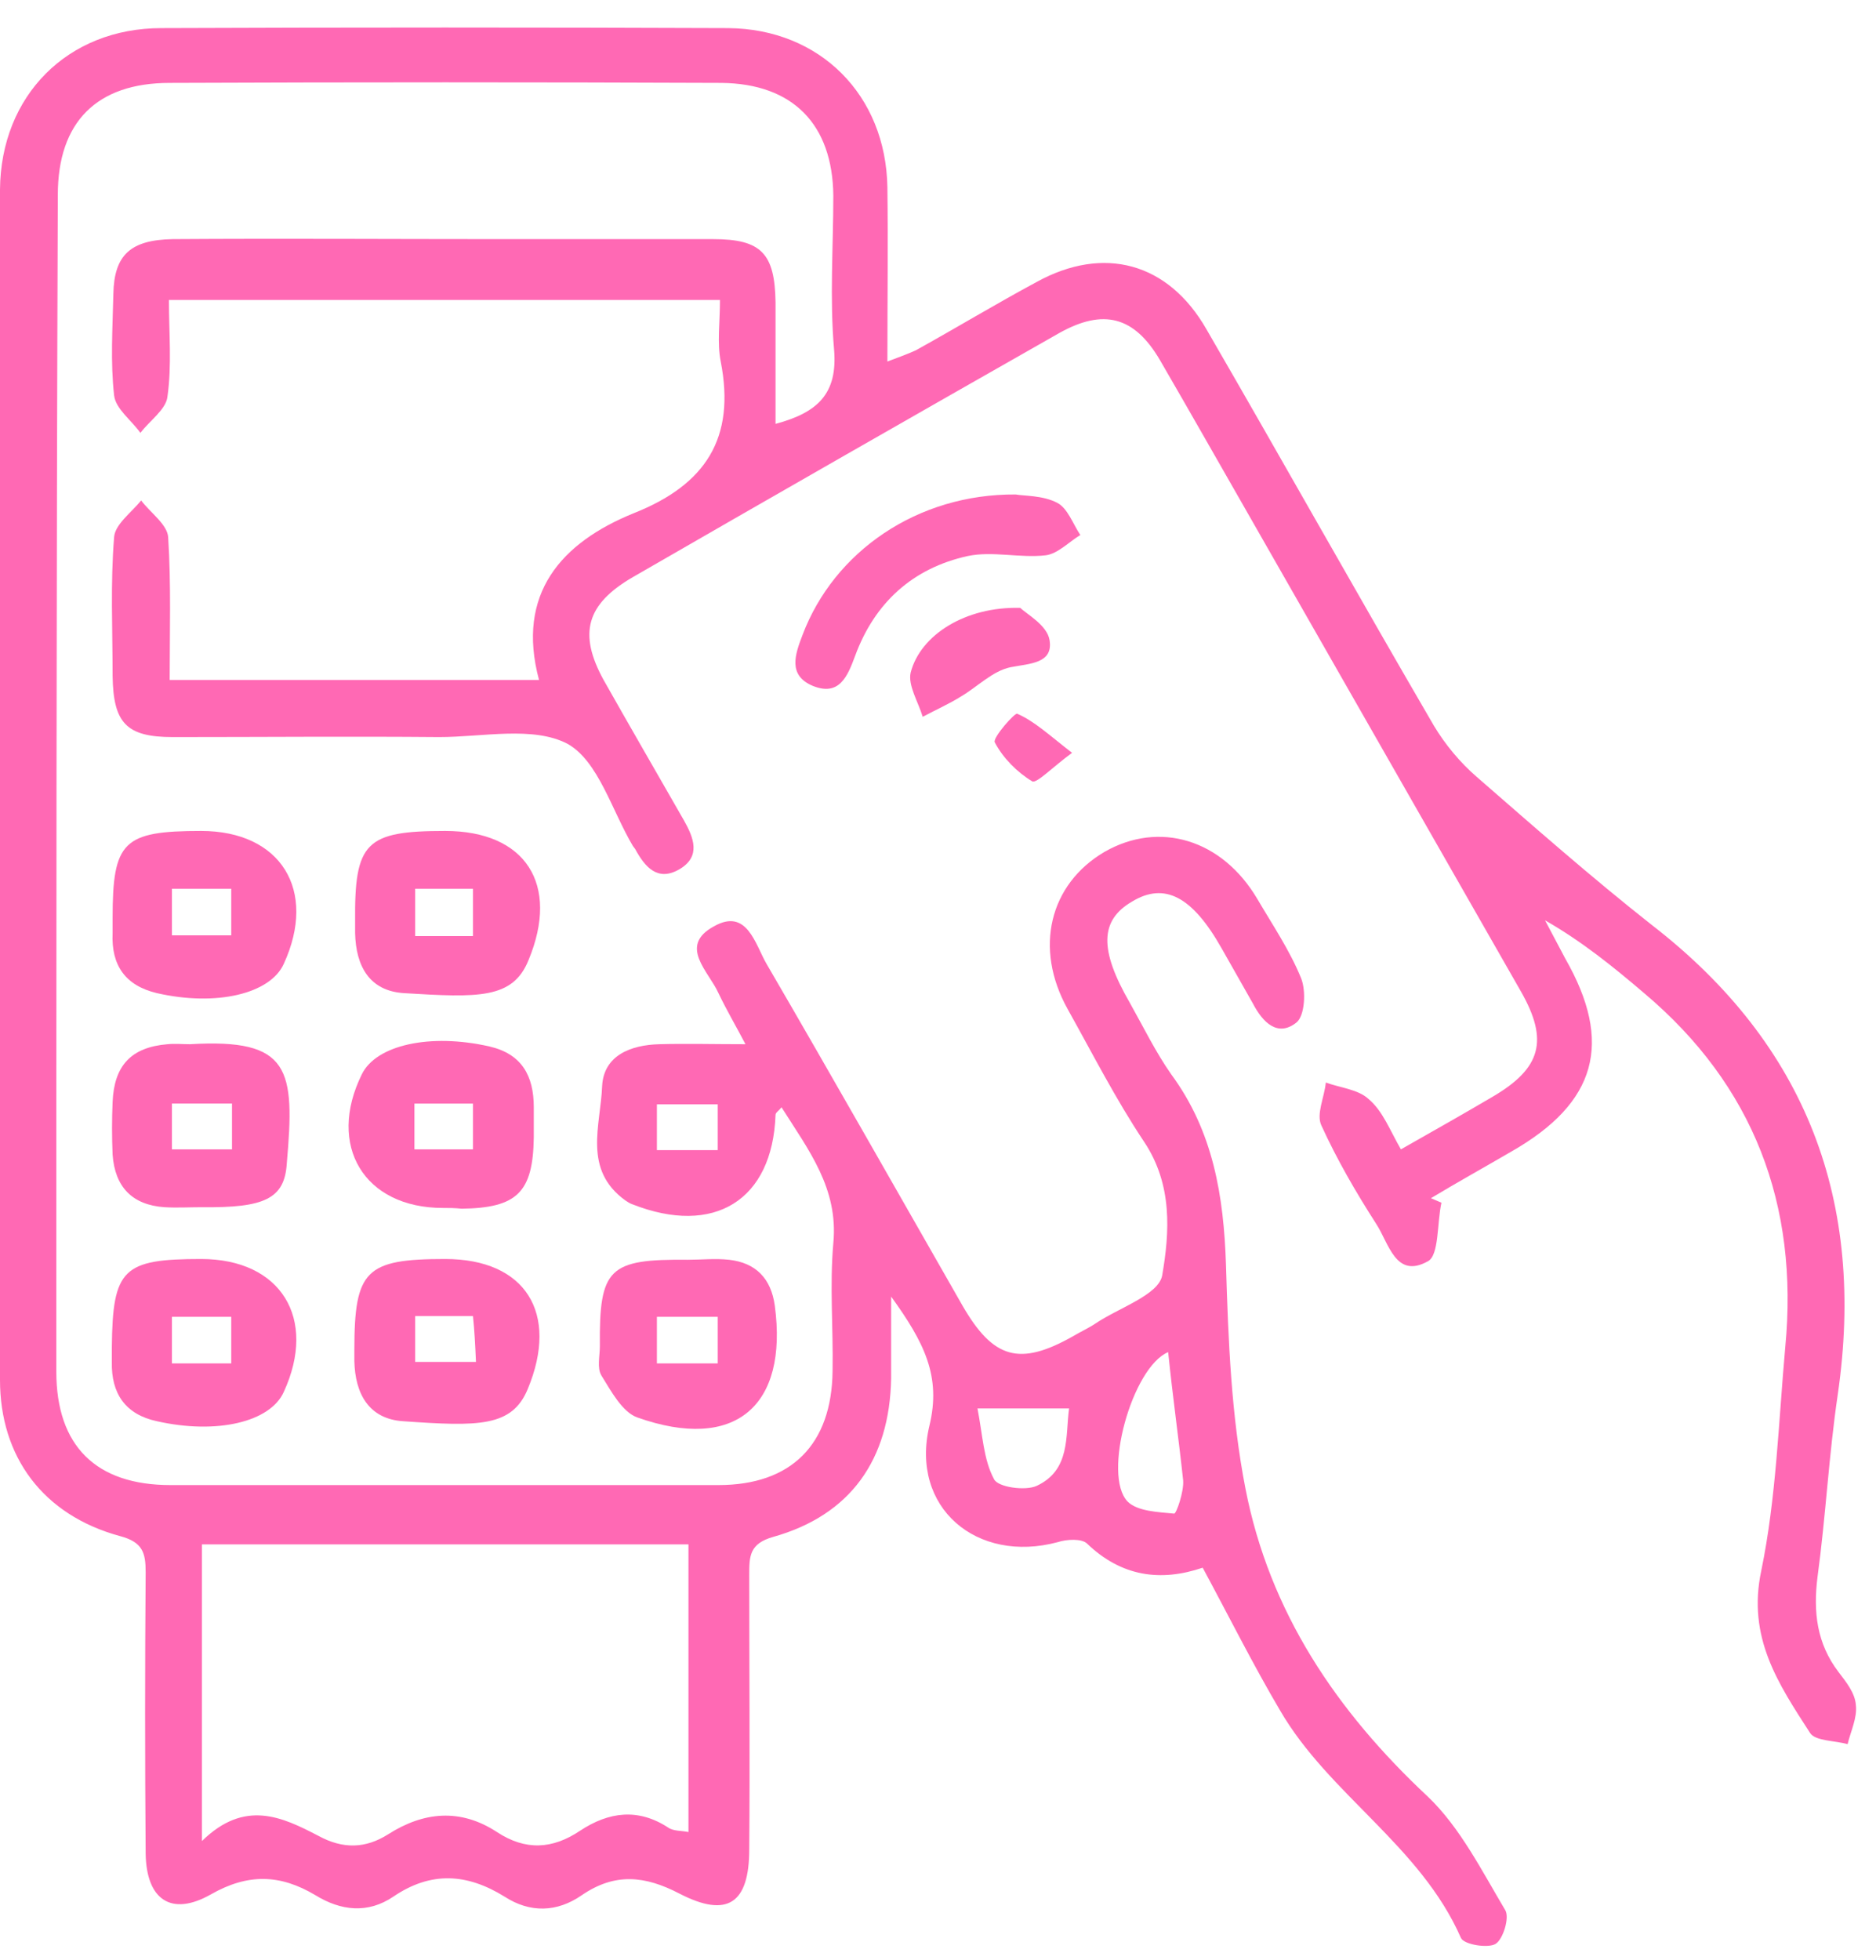
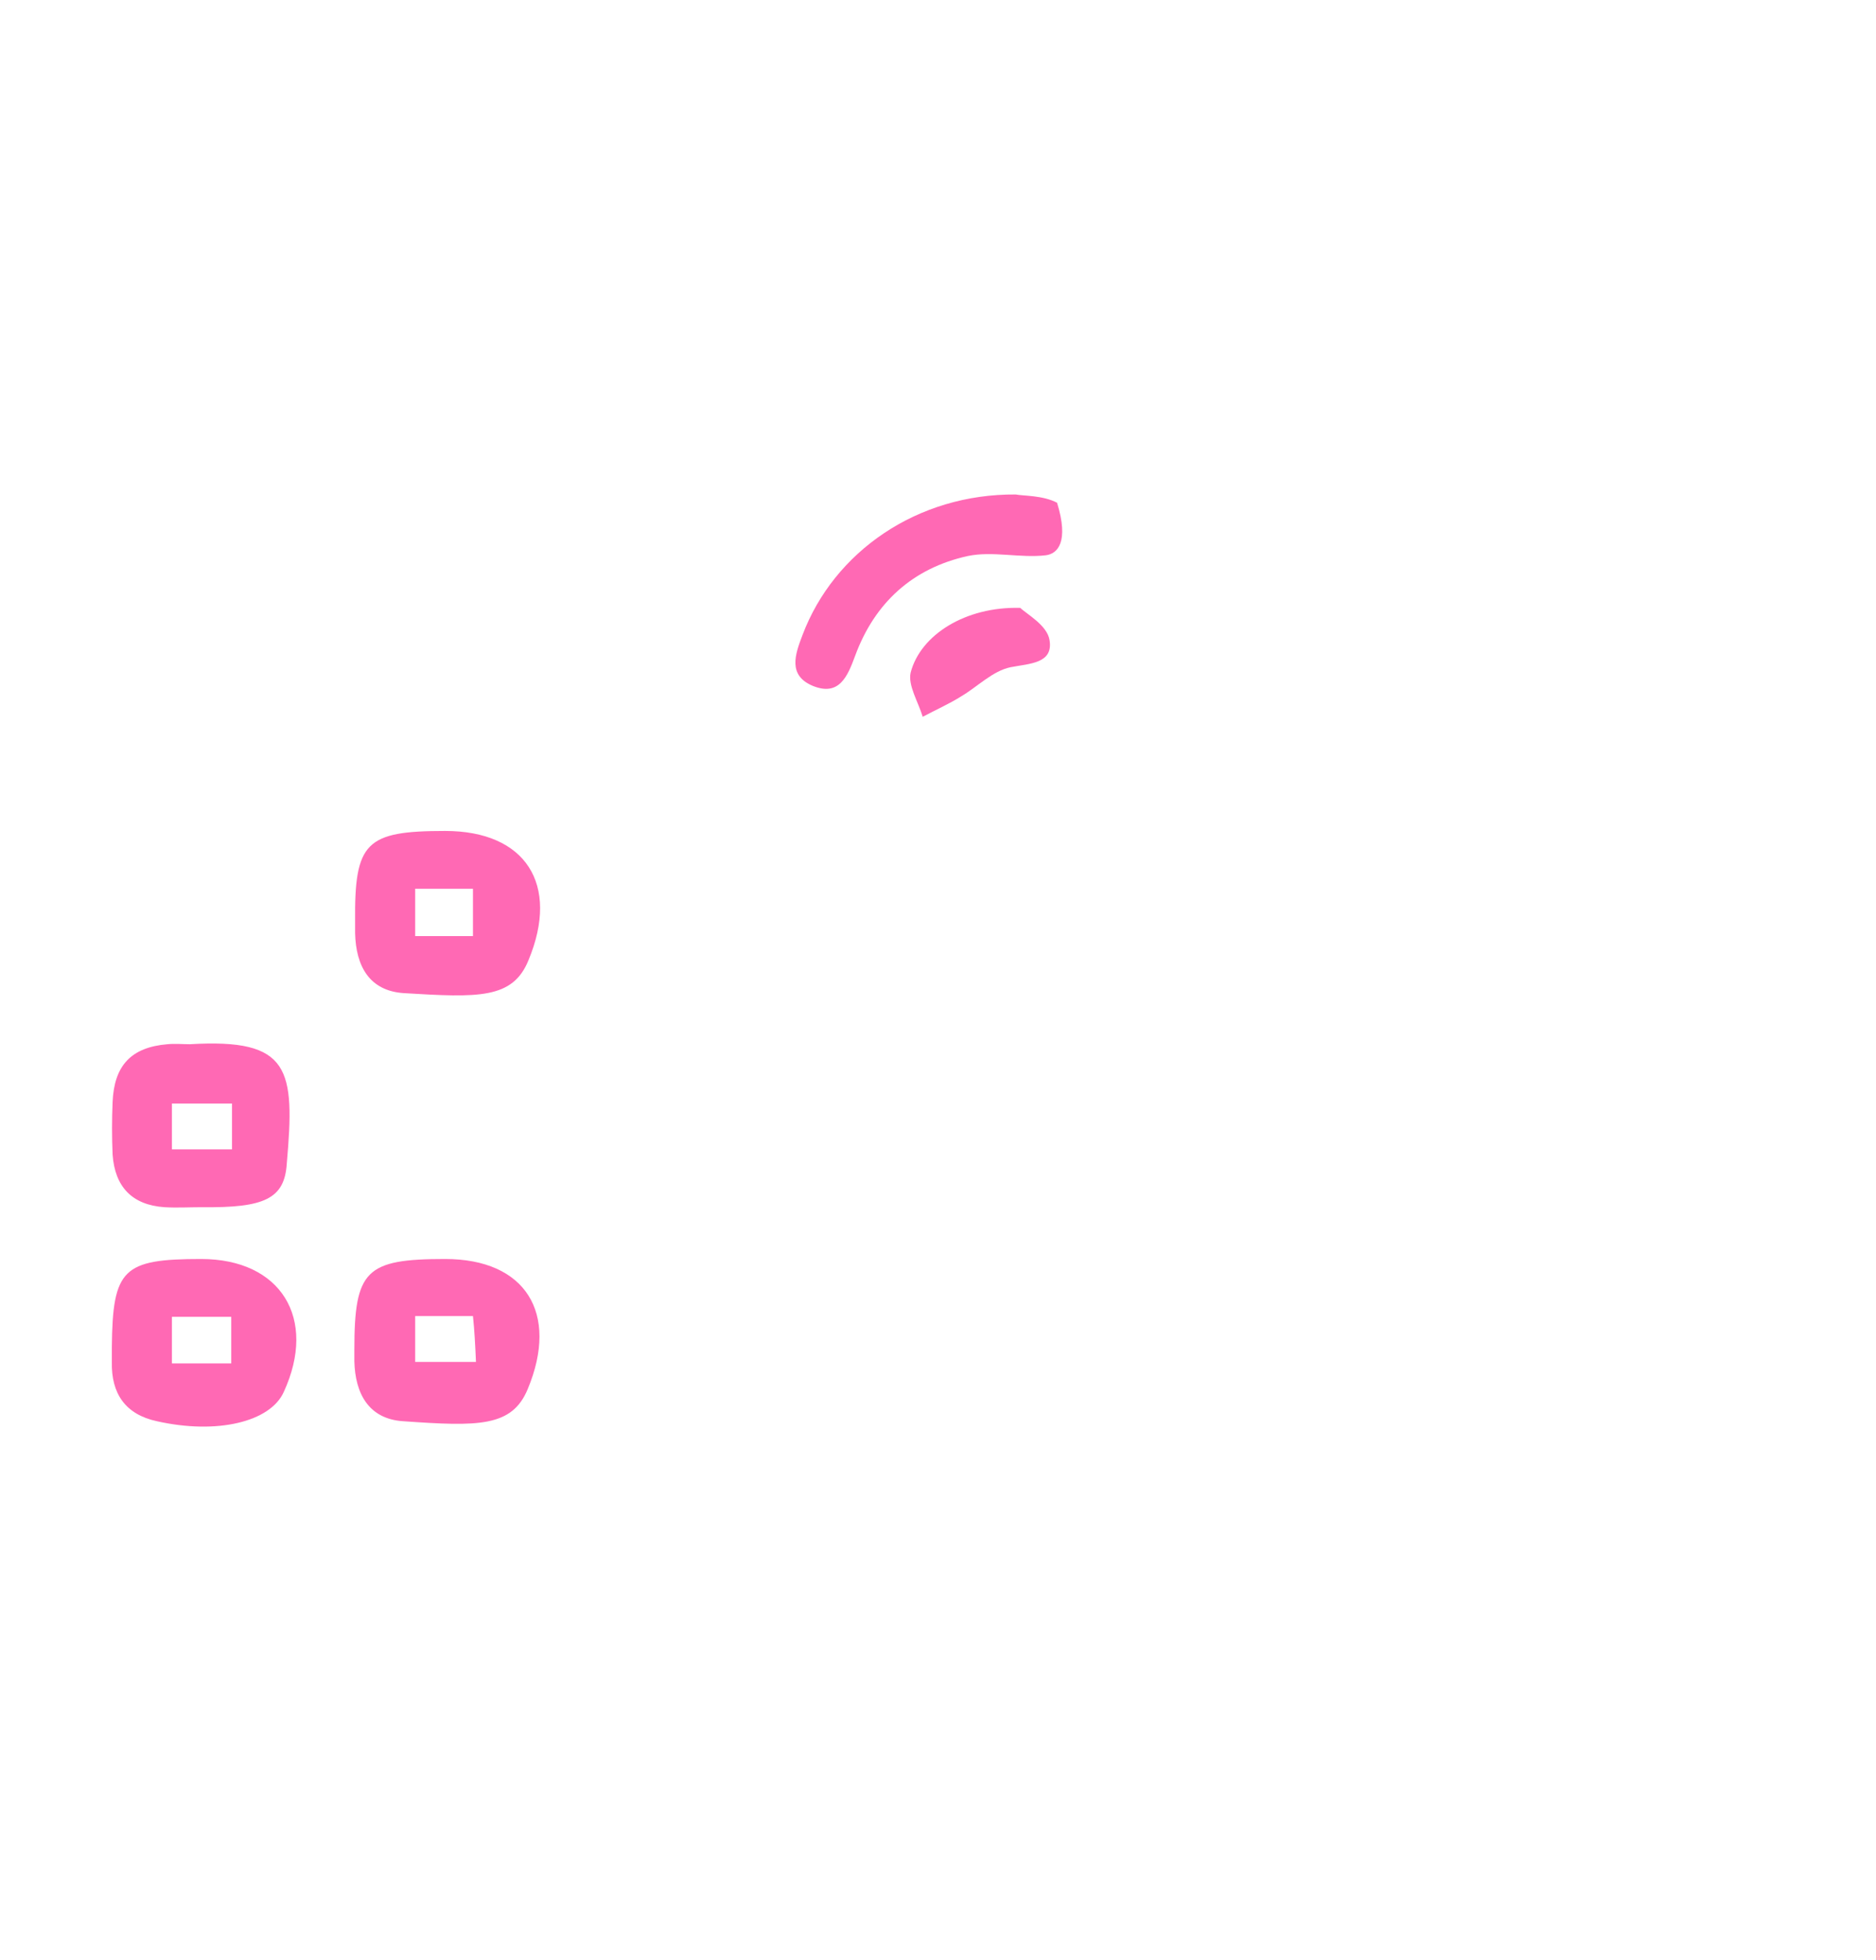
<svg xmlns="http://www.w3.org/2000/svg" width="45" height="47" viewBox="0 0 45 47" fill="none">
-   <path d="M33.604 27.56C34.396 27.11 35.098 26.714 35.801 26.3C36.971 25.615 37.151 24.949 36.485 23.778C34.378 20.087 32.253 16.377 30.146 12.685C29.372 11.335 28.597 9.966 27.823 8.633C27.211 7.589 26.472 7.391 25.41 7.985C21.988 9.93 18.585 11.875 15.181 13.838C14.065 14.486 13.866 15.188 14.479 16.305C15.109 17.421 15.757 18.538 16.406 19.672C16.64 20.087 16.82 20.537 16.298 20.843C15.775 21.149 15.469 20.789 15.235 20.357C15.217 20.339 15.199 20.303 15.181 20.285C14.677 19.438 14.353 18.25 13.614 17.836C12.786 17.403 11.579 17.674 10.535 17.674C8.41 17.655 6.267 17.674 4.142 17.674C3.025 17.674 2.719 17.331 2.701 16.215C2.701 15.098 2.647 13.982 2.737 12.883C2.755 12.577 3.151 12.289 3.386 12.001C3.602 12.289 4.016 12.577 4.034 12.883C4.106 14.018 4.07 15.152 4.07 16.305C7.077 16.305 9.941 16.305 12.93 16.305C12.372 14.234 13.47 13.009 15.199 12.307C16.928 11.623 17.648 10.506 17.288 8.669C17.198 8.219 17.27 7.733 17.27 7.193C12.84 7.193 8.5 7.193 4.052 7.193C4.052 7.985 4.124 8.759 4.016 9.516C3.98 9.822 3.584 10.092 3.368 10.38C3.151 10.074 2.773 9.804 2.737 9.48C2.647 8.687 2.701 7.859 2.719 7.049C2.737 6.112 3.133 5.752 4.142 5.734C6.753 5.716 9.364 5.734 11.976 5.734C13.686 5.734 15.397 5.734 17.108 5.734C18.261 5.734 18.585 6.076 18.603 7.247C18.603 8.201 18.603 9.138 18.603 10.164C19.611 9.894 20.097 9.444 20.007 8.381C19.899 7.157 19.989 5.914 19.989 4.69C19.971 2.979 19.017 2.006 17.306 1.988C12.894 1.97 8.482 1.97 4.07 1.988C2.323 1.988 1.387 2.925 1.387 4.672C1.351 14.108 1.351 23.49 1.351 32.891C1.351 34.673 2.305 35.61 4.088 35.61C8.464 35.61 12.858 35.61 17.234 35.61C18.981 35.61 19.953 34.637 19.971 32.873C19.989 31.846 19.899 30.82 19.989 29.811C20.115 28.497 19.395 27.578 18.747 26.552C18.675 26.642 18.603 26.678 18.603 26.732C18.531 28.785 17.126 29.649 15.163 28.875C15.109 28.857 15.055 28.821 15.001 28.785C13.975 28.046 14.407 26.984 14.443 26.047C14.479 25.309 15.127 25.057 15.811 25.039C16.46 25.021 17.126 25.039 17.882 25.039C17.666 24.625 17.432 24.229 17.234 23.814C17 23.292 16.262 22.68 17.126 22.212C17.918 21.762 18.116 22.644 18.387 23.112C19.971 25.831 21.52 28.569 23.087 31.306C23.825 32.584 24.455 32.765 25.734 32.044C25.914 31.936 26.112 31.846 26.274 31.738C26.832 31.36 27.787 31.054 27.877 30.586C28.057 29.541 28.129 28.407 27.445 27.38C26.76 26.354 26.202 25.255 25.608 24.193C24.797 22.734 25.176 21.203 26.49 20.429C27.805 19.672 29.318 20.123 30.164 21.563C30.524 22.176 30.938 22.788 31.209 23.454C31.334 23.76 31.299 24.355 31.1 24.517C30.65 24.877 30.29 24.517 30.056 24.067C29.804 23.616 29.552 23.184 29.3 22.734C28.597 21.491 27.931 21.149 27.157 21.617C26.382 22.068 26.364 22.77 27.103 24.049C27.427 24.625 27.715 25.219 28.093 25.759C29.102 27.128 29.354 28.677 29.408 30.333C29.462 32.134 29.534 33.953 29.876 35.7C30.452 38.653 32.055 41.03 34.252 43.083C35.026 43.822 35.548 44.866 36.107 45.803C36.215 45.983 36.053 46.505 35.873 46.613C35.693 46.721 35.116 46.631 35.044 46.469C34.072 44.254 31.875 43.029 30.704 41.012C30.056 39.914 29.48 38.761 28.849 37.591C27.841 37.933 26.904 37.807 26.076 37.014C25.95 36.889 25.59 36.907 25.374 36.978C23.429 37.501 21.826 36.15 22.294 34.187C22.582 32.999 22.168 32.188 21.376 31.09C21.376 31.9 21.376 32.476 21.376 33.053C21.34 34.998 20.404 36.33 18.549 36.852C17.972 37.014 17.972 37.321 17.972 37.771C17.972 39.968 17.99 42.147 17.972 44.344C17.972 45.641 17.45 46.001 16.298 45.406C15.469 44.974 14.749 44.902 13.957 45.443C13.362 45.857 12.714 45.875 12.102 45.478C11.201 44.92 10.337 44.866 9.436 45.478C8.824 45.893 8.176 45.821 7.564 45.443C6.717 44.938 5.943 44.92 5.06 45.424C4.106 45.965 3.512 45.55 3.494 44.452C3.476 42.201 3.476 39.95 3.494 37.699C3.494 37.231 3.422 36.978 2.881 36.834C1.026 36.33 0 34.926 0 33.089C0 23.58 0 14.054 0 4.545C0.018 2.294 1.621 0.674 3.872 0.674C8.41 0.656 12.948 0.656 17.468 0.674C19.665 0.692 21.25 2.276 21.286 4.491C21.304 5.842 21.286 7.193 21.286 8.669C21.574 8.561 21.772 8.489 21.97 8.399C22.943 7.859 23.897 7.283 24.869 6.76C26.472 5.878 28.021 6.292 28.939 7.895C30.776 11.065 32.559 14.252 34.396 17.403C34.666 17.854 35.026 18.286 35.422 18.628C36.809 19.835 38.178 21.041 39.618 22.176C43.346 25.057 44.751 28.821 44.084 33.431C43.868 34.889 43.796 36.348 43.598 37.807C43.49 38.653 43.58 39.41 44.102 40.094C44.282 40.328 44.499 40.598 44.517 40.886C44.553 41.193 44.391 41.517 44.319 41.823C44.012 41.733 43.544 41.751 43.418 41.553C42.662 40.382 41.905 39.266 42.248 37.663C42.608 35.916 42.662 34.097 42.824 32.296C43.148 28.893 42.068 26.029 39.438 23.814C38.7 23.184 37.944 22.572 37.061 22.068C37.223 22.374 37.385 22.68 37.547 22.986C38.7 25.003 38.304 26.444 36.251 27.614C35.602 27.992 34.954 28.352 34.324 28.731C34.414 28.767 34.486 28.803 34.576 28.839C34.468 29.325 34.522 30.099 34.252 30.243C33.477 30.676 33.316 29.811 33.009 29.343C32.523 28.587 32.073 27.812 31.695 26.984C31.569 26.714 31.767 26.318 31.803 25.957C32.145 26.084 32.577 26.119 32.829 26.354C33.171 26.642 33.334 27.092 33.604 27.56ZM4.844 37.032C4.844 39.41 4.844 41.643 4.844 44.146C5.871 43.137 6.771 43.57 7.636 44.02C8.23 44.344 8.77 44.326 9.31 43.984C10.157 43.444 11.039 43.353 11.921 43.93C12.606 44.38 13.254 44.344 13.921 43.894C14.605 43.444 15.307 43.353 16.027 43.822C16.154 43.912 16.352 43.894 16.514 43.93C16.514 41.607 16.514 39.338 16.514 37.032C12.588 37.032 8.734 37.032 4.844 37.032ZM28.021 32.422C27.157 32.783 26.436 35.376 27.049 36.006C27.283 36.24 27.787 36.258 28.165 36.294C28.219 36.294 28.399 35.772 28.381 35.502C28.273 34.493 28.129 33.485 28.021 32.422ZM23.447 33.773C23.573 34.421 23.591 34.998 23.843 35.466C23.933 35.664 24.599 35.754 24.869 35.628C25.68 35.25 25.554 34.439 25.644 33.773C24.942 33.773 24.329 33.773 23.447 33.773ZM17.216 27.578C17.216 27.182 17.216 26.84 17.216 26.48C16.712 26.48 16.244 26.48 15.757 26.48C15.757 26.858 15.757 27.2 15.757 27.578C16.262 27.578 16.73 27.578 17.216 27.578Z" fill="#FF69B4" />
  <path d="M10.679 19.925C12.606 19.925 13.434 21.203 12.678 23.022C12.3 23.959 11.471 23.922 9.688 23.814C8.86 23.761 8.536 23.166 8.518 22.374C8.518 22.284 8.518 22.194 8.518 22.104C8.5 20.195 8.77 19.925 10.679 19.925ZM11.345 22.446C11.345 22.032 11.345 21.689 11.345 21.311C10.859 21.311 10.427 21.311 9.959 21.311C9.959 21.707 9.959 22.068 9.959 22.446C10.445 22.446 10.859 22.446 11.345 22.446Z" fill="#FF69B4" />
-   <path d="M10.625 28.965C8.734 28.965 7.834 27.47 8.68 25.759C9.022 25.057 10.319 24.769 11.742 25.093C12.516 25.273 12.804 25.795 12.804 26.552C12.804 26.786 12.804 27.038 12.804 27.272C12.786 28.587 12.408 28.965 11.075 28.983C10.913 28.965 10.769 28.965 10.625 28.965ZM9.941 26.462C9.941 26.84 9.941 27.182 9.941 27.56C10.427 27.56 10.877 27.56 11.345 27.56C11.345 27.146 11.345 26.822 11.345 26.462C10.841 26.462 10.409 26.462 9.941 26.462Z" fill="#FF69B4" />
  <path d="M10.679 30.189C12.606 30.189 13.416 31.486 12.66 33.305C12.282 34.223 11.471 34.205 9.671 34.079C8.842 34.025 8.518 33.413 8.5 32.639C8.5 32.548 8.5 32.458 8.5 32.368C8.5 30.459 8.77 30.189 10.679 30.189ZM9.959 31.558C9.959 31.99 9.959 32.332 9.959 32.657C10.463 32.657 10.913 32.657 11.417 32.657C11.399 32.242 11.381 31.9 11.345 31.558C10.841 31.558 10.427 31.558 9.959 31.558Z" fill="#FF69B4" />
  <path d="M4.844 28.947C4.538 28.947 4.25 28.965 3.944 28.947C3.17 28.893 2.756 28.46 2.701 27.686C2.683 27.272 2.683 26.84 2.701 26.425C2.738 25.543 3.152 25.111 4.016 25.039C4.196 25.021 4.376 25.039 4.556 25.039C6.969 24.895 7.078 25.633 6.879 27.902C6.825 28.748 6.339 28.965 4.844 28.947ZM5.565 26.461C5.043 26.461 4.592 26.461 4.124 26.461C4.124 26.84 4.124 27.182 4.124 27.56C4.646 27.56 5.097 27.56 5.565 27.56C5.565 27.182 5.565 26.858 5.565 26.461Z" fill="#FF69B4" />
  <path d="M4.826 30.189C6.735 30.189 7.618 31.612 6.807 33.377C6.483 34.097 5.204 34.403 3.764 34.079C3.007 33.917 2.665 33.413 2.683 32.657C2.683 32.53 2.683 32.422 2.683 32.296C2.701 30.423 2.953 30.189 4.826 30.189ZM4.124 31.576C4.124 31.972 4.124 32.314 4.124 32.693C4.61 32.693 5.078 32.693 5.547 32.693C5.547 32.296 5.547 31.954 5.547 31.576C5.042 31.576 4.61 31.576 4.124 31.576Z" fill="#FF69B4" />
-   <path d="M4.826 19.925C6.735 19.925 7.618 21.347 6.807 23.112C6.483 23.832 5.186 24.139 3.764 23.814C3.007 23.634 2.665 23.148 2.701 22.374C2.701 22.248 2.701 22.14 2.701 22.014C2.701 20.177 2.953 19.925 4.826 19.925ZM4.124 21.311C4.124 21.744 4.124 22.086 4.124 22.428C4.628 22.428 5.06 22.428 5.547 22.428C5.547 22.05 5.547 21.707 5.547 21.311C5.06 21.311 4.628 21.311 4.124 21.311Z" fill="#FF69B4" />
-   <path d="M16.496 30.207C16.82 30.207 17.162 30.172 17.486 30.207C18.134 30.28 18.495 30.658 18.585 31.306C18.909 33.719 17.63 34.818 15.289 33.989C14.929 33.863 14.659 33.359 14.425 32.981C14.317 32.801 14.389 32.513 14.389 32.279C14.371 30.406 14.605 30.189 16.496 30.207ZM17.216 32.693C17.216 32.297 17.216 31.954 17.216 31.576C16.712 31.576 16.244 31.576 15.757 31.576C15.757 31.972 15.757 32.315 15.757 32.693C16.244 32.693 16.694 32.693 17.216 32.693Z" fill="#FF69B4" />
-   <path d="M24.365 11.857C24.545 11.893 25.014 11.875 25.356 12.055C25.608 12.181 25.734 12.559 25.914 12.829C25.644 12.991 25.374 13.279 25.085 13.315C24.473 13.387 23.807 13.207 23.213 13.333C21.898 13.622 20.98 14.45 20.511 15.729C20.331 16.215 20.133 16.701 19.503 16.449C18.891 16.197 19.071 15.693 19.251 15.224C20.007 13.225 22.006 11.839 24.365 11.857Z" fill="#FF69B4" />
+   <path d="M24.365 11.857C24.545 11.893 25.014 11.875 25.356 12.055C25.644 12.991 25.374 13.279 25.085 13.315C24.473 13.387 23.807 13.207 23.213 13.333C21.898 13.622 20.98 14.45 20.511 15.729C20.331 16.215 20.133 16.701 19.503 16.449C18.891 16.197 19.071 15.693 19.251 15.224C20.007 13.225 22.006 11.839 24.365 11.857Z" fill="#FF69B4" />
  <path d="M24.474 14.576C24.618 14.72 25.122 14.991 25.176 15.351C25.266 15.909 24.708 15.909 24.24 15.999C23.808 16.089 23.448 16.467 23.051 16.701C22.763 16.881 22.439 17.025 22.133 17.188C22.025 16.827 21.773 16.431 21.845 16.125C22.079 15.225 23.159 14.54 24.474 14.576Z" fill="#FF69B4" />
-   <path d="M25.716 18.052C25.247 18.394 24.869 18.79 24.761 18.736C24.401 18.52 24.059 18.178 23.861 17.799C23.807 17.691 24.347 17.079 24.401 17.115C24.815 17.295 25.157 17.619 25.716 18.052Z" fill="#FF69B4" />
</svg>